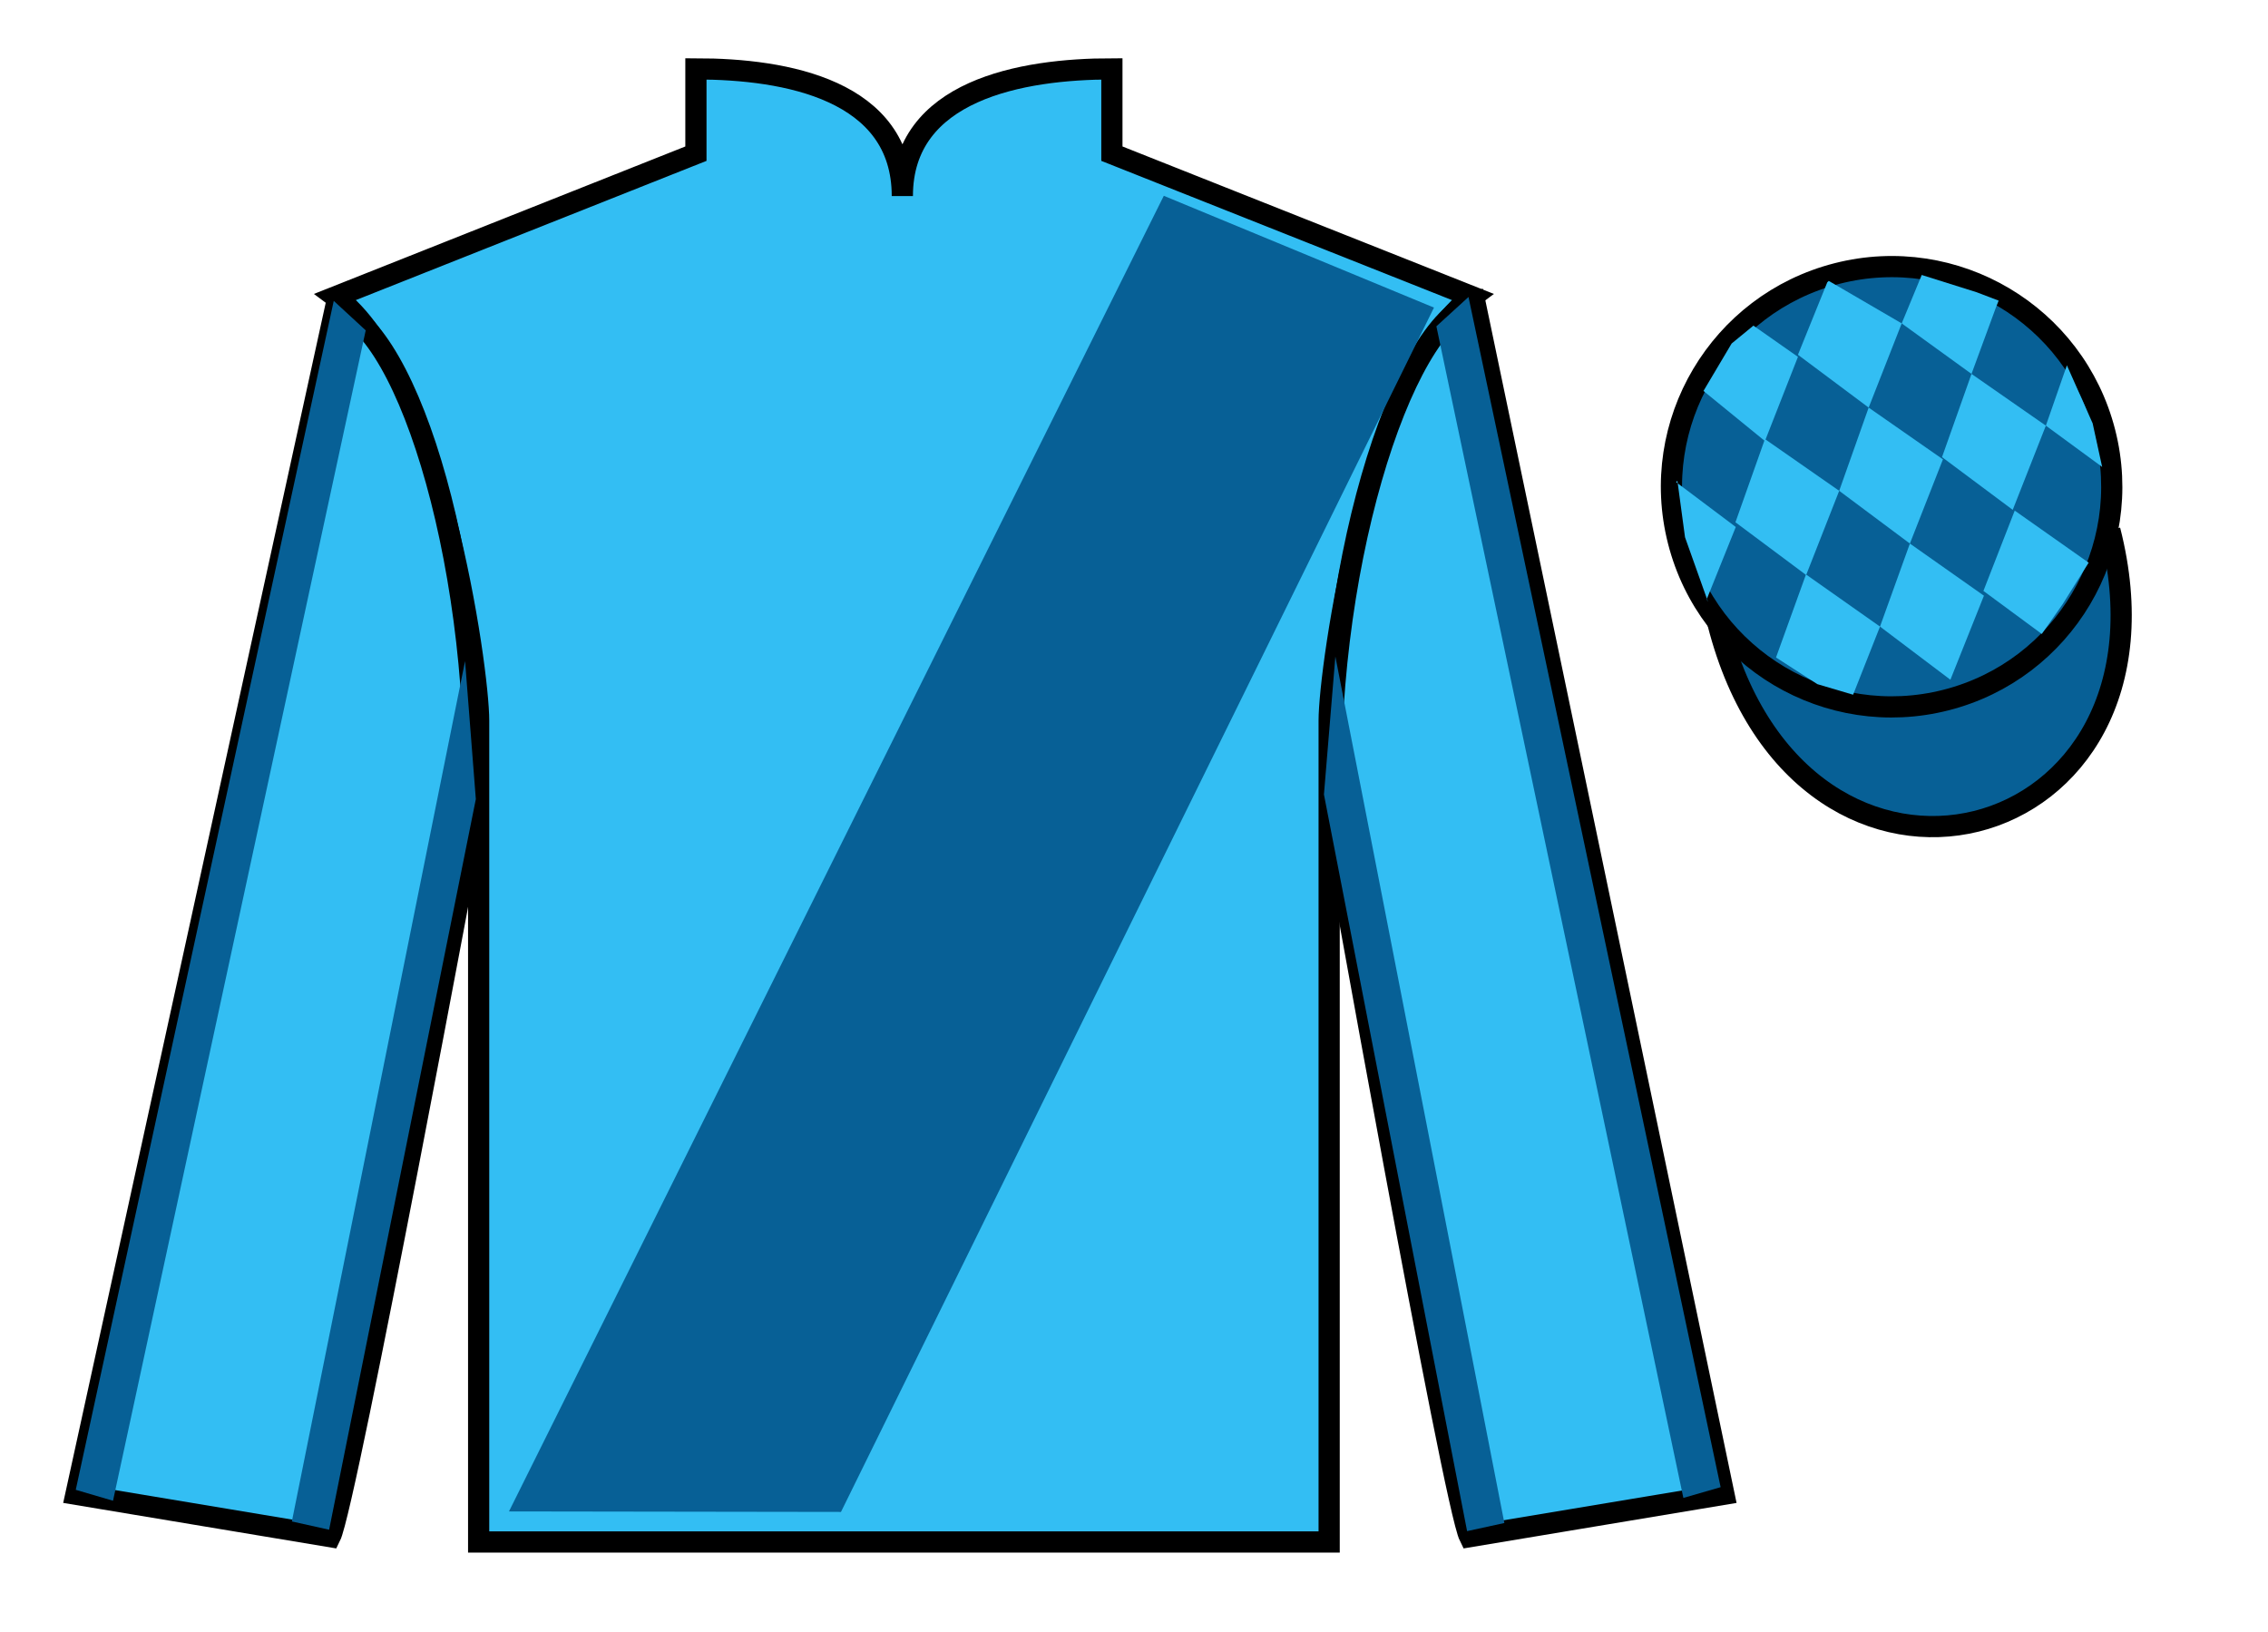
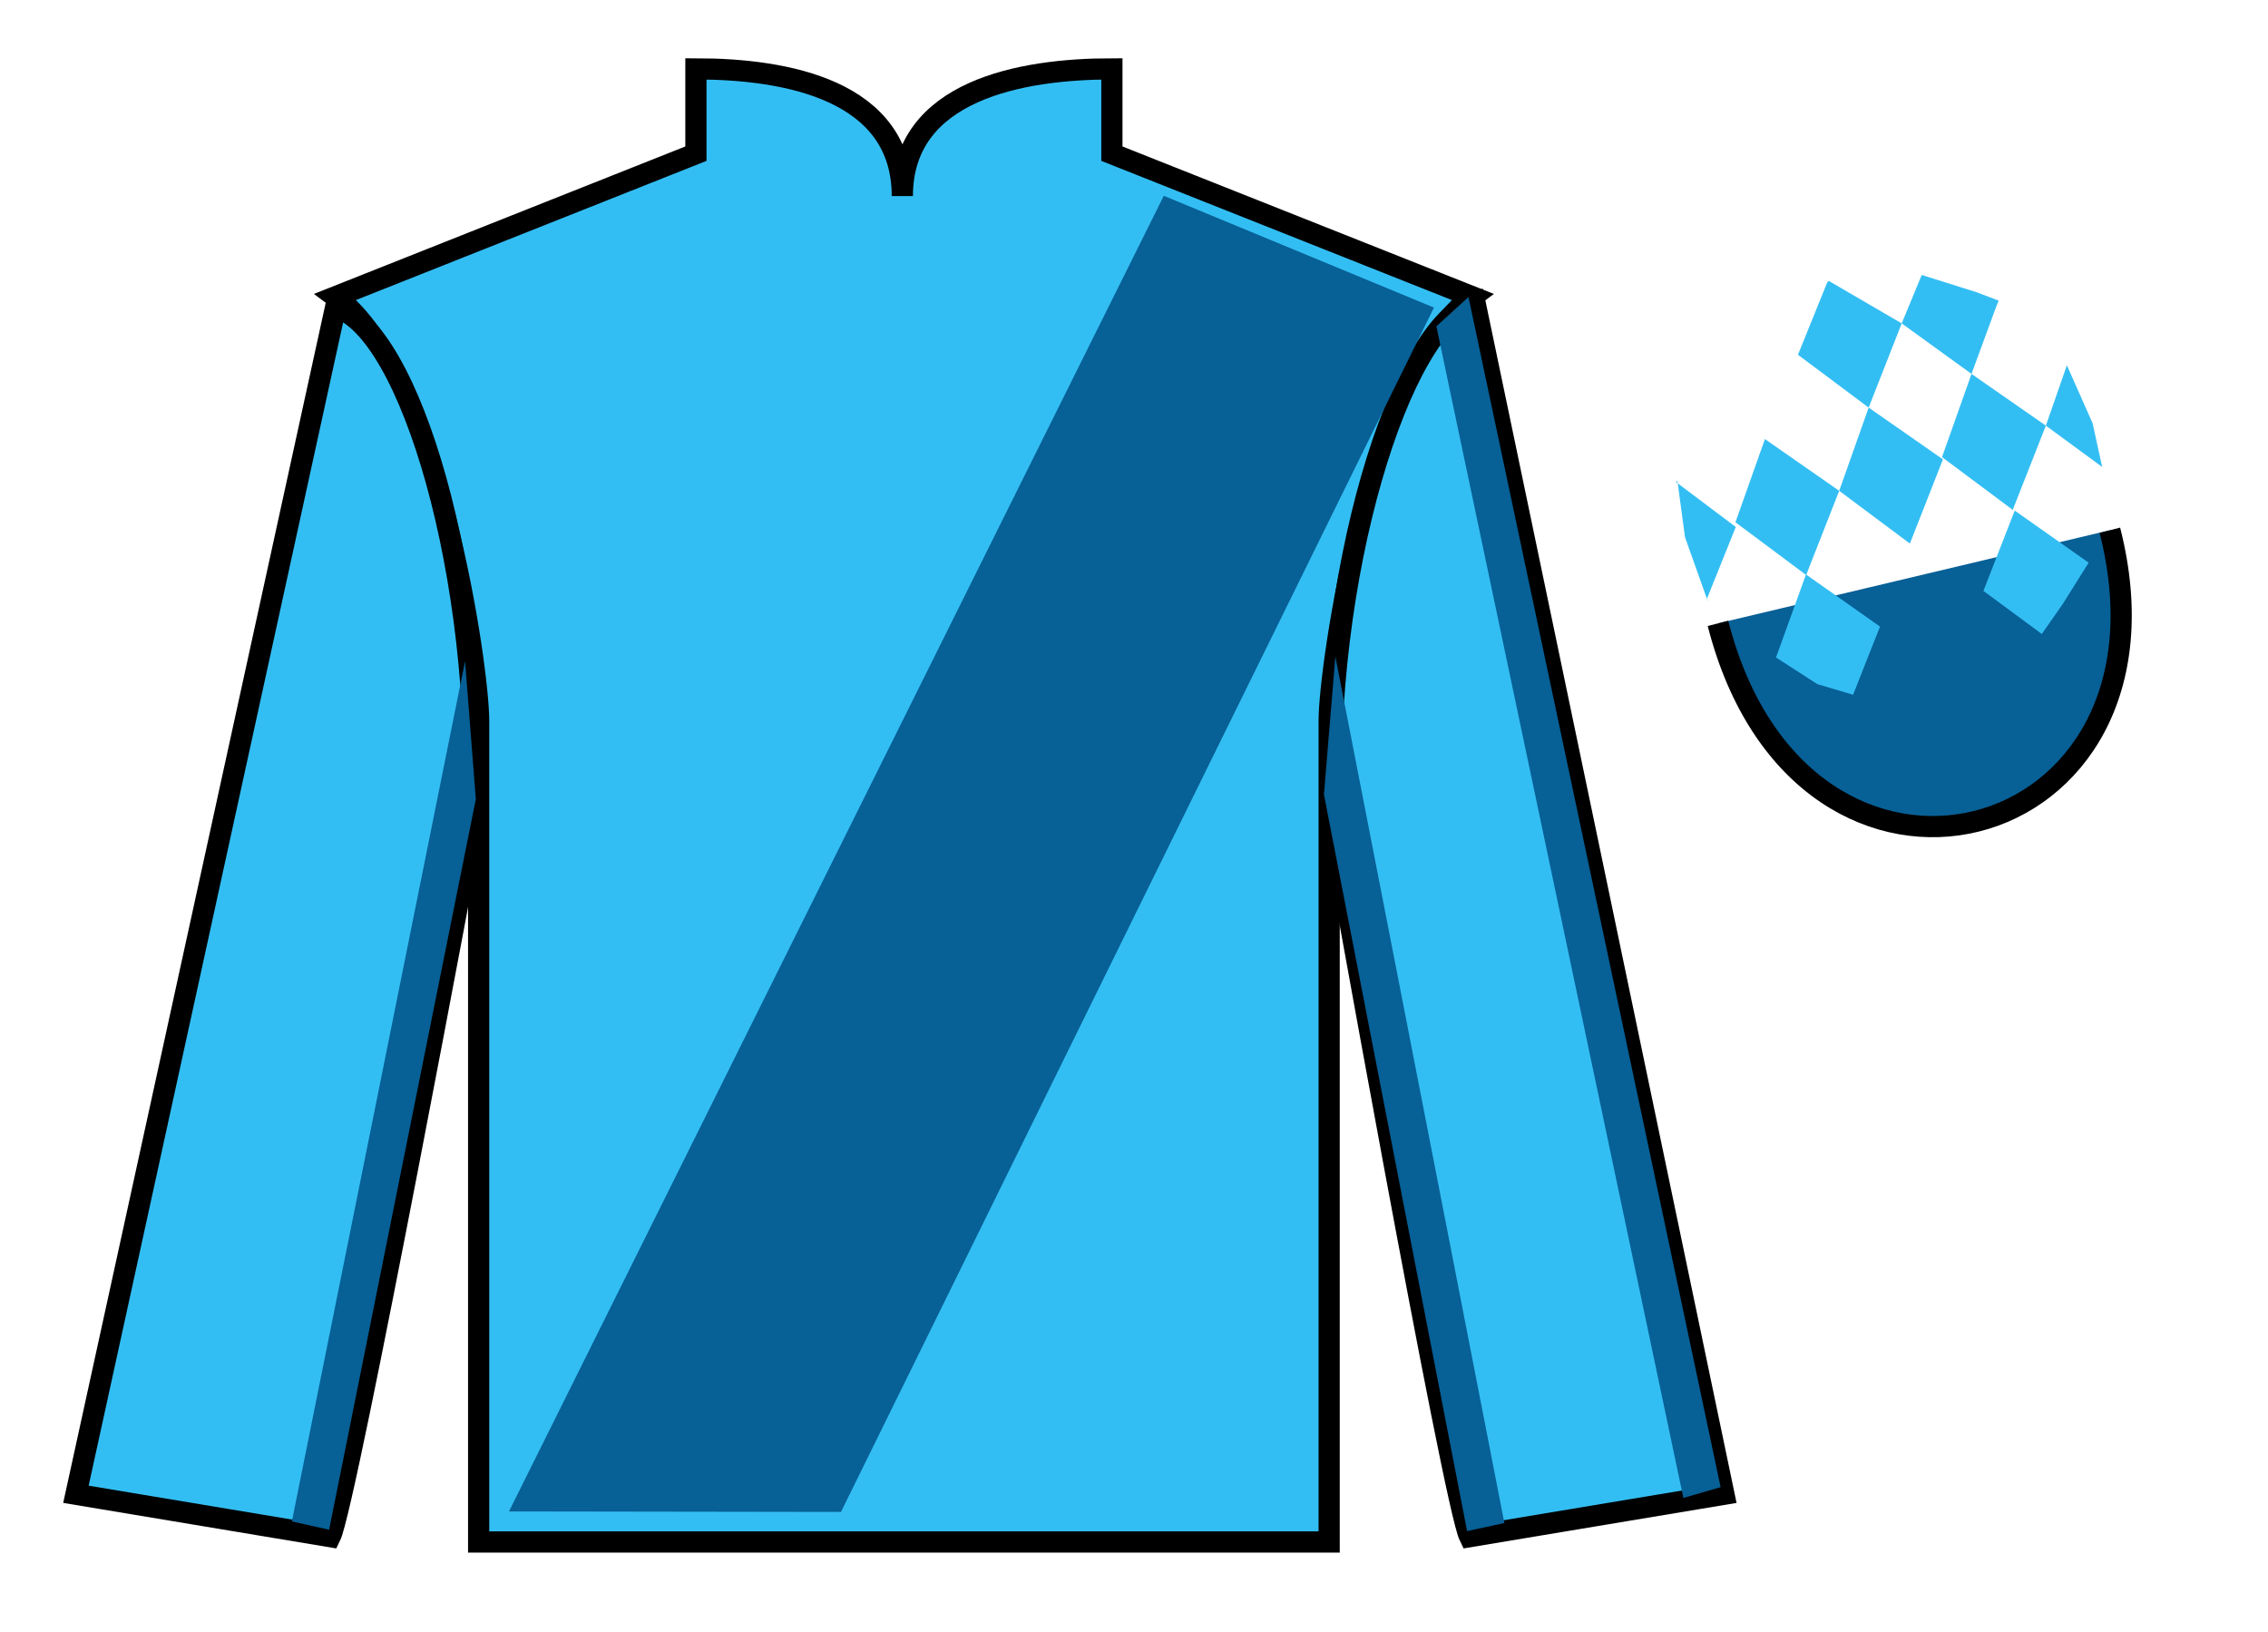
<svg xmlns="http://www.w3.org/2000/svg" width="107pt" height="77pt" viewBox="0 0 107 77" version="1.1">
  <g id="surface0">
    <path style=" stroke:none;fill-rule:nonzero;fill:rgb(19.924%,74.247%,94.98%);fill-opacity:1;" d="M 32.832 3.25 L 32.832 7.25 L 15.832 14 C 20.582 17.5 22.582 31.5 22.582 34 C 22.582 36.5 22.582 72.75 22.582 72.75 L 62.707 72.75 C 62.707 72.75 62.707 36.5 62.707 34 C 62.707 31.5 64.707 17.5 69.457 14 L 52.457 7.25 L 52.457 3.25 C 48.195 3.25 42.57 4.25 42.57 9.25 C 42.57 4.25 37.098 3.25 32.832 3.25 " />
    <path style="fill:none;stroke-width:10;stroke-linecap:butt;stroke-linejoin:miter;stroke:rgb(0%,0%,0%);stroke-opacity:1;stroke-miterlimit:4;" d="M 328.32 737.5 L 328.32 697.5 L 158.32 630 C 205.82 595 225.82 455 225.82 430 C 225.82 405 225.82 42.5 225.82 42.5 L 627.07 42.5 C 627.07 42.5 627.07 405 627.07 430 C 627.07 455 647.07 595 694.57 630 L 524.57 697.5 L 524.57 737.5 C 481.953 737.5 425.703 727.5 425.703 677.5 C 425.703 727.5 370.977 737.5 328.32 737.5 Z M 328.32 737.5 " transform="matrix(0.1,0,0,-0.1,0,77)" />
-     <path style=" stroke:none;fill-rule:nonzero;fill:rgb(19.924%,74.247%,94.98%);fill-opacity:1;" d="M 15.582 72.5 C 16.332 71 22.332 38.75 22.332 38.75 C 22.832 27.25 19.332 15.5 15.832 14.5 L 3.582 70.5 L 15.582 72.5 " />
+     <path style=" stroke:none;fill-rule:nonzero;fill:rgb(19.924%,74.247%,94.98%);fill-opacity:1;" d="M 15.582 72.5 C 16.332 71 22.332 38.75 22.332 38.75 C 22.832 27.25 19.332 15.5 15.832 14.5 L 3.582 70.5 " />
    <path style="fill:none;stroke-width:10;stroke-linecap:butt;stroke-linejoin:miter;stroke:rgb(0%,0%,0%);stroke-opacity:1;stroke-miterlimit:4;" d="M 155.82 45 C 163.32 60 223.32 382.5 223.32 382.5 C 228.32 497.5 193.32 615 158.32 625 L 35.82 65 L 155.82 45 Z M 155.82 45 " transform="matrix(0.1,0,0,-0.1,0,77)" />
    <path style=" stroke:none;fill-rule:nonzero;fill:rgb(19.924%,74.247%,94.98%);fill-opacity:1;" d="M 81.332 70.5 L 69.582 14.25 C 66.082 15.25 62.332 27.25 62.832 38.75 C 62.832 38.75 68.582 71 69.332 72.5 L 81.332 70.5 " />
    <path style="fill:none;stroke-width:10;stroke-linecap:butt;stroke-linejoin:miter;stroke:rgb(0%,0%,0%);stroke-opacity:1;stroke-miterlimit:4;" d="M 813.32 65 L 695.82 627.5 C 660.82 617.5 623.32 497.5 628.32 382.5 C 628.32 382.5 685.82 60 693.32 45 L 813.32 65 Z M 813.32 65 " transform="matrix(0.1,0,0,-0.1,0,77)" />
    <path style="fill-rule:nonzero;fill:rgb(2.93%,37.734%,58.764%);fill-opacity:1;stroke-width:10;stroke-linecap:butt;stroke-linejoin:miter;stroke:rgb(0%,0%,0%);stroke-opacity:1;stroke-miterlimit:4;" d="M 810.508 475.898 C 850.234 320.273 1034.18 367.852 995.391 519.844 " transform="matrix(0.1,0,0,-0.1,0,77)" />
    <path style=" stroke:none;fill-rule:nonzero;fill:rgb(2.93%,37.734%,58.764%);fill-opacity:1;" d="M 24.012 71.309 L 54.906 9.238 L 67.652 14.512 L 39.676 71.332 L 24.012 71.309 " />
-     <path style=" stroke:none;fill-rule:nonzero;fill:rgb(2.93%,37.734%,58.764%);fill-opacity:1;" d="M 91.812 33.027 C 97.367 31.609 100.723 25.953 99.305 20.398 C 97.887 14.84 92.234 11.484 86.676 12.902 C 81.117 14.32 77.762 19.973 79.18 25.531 C 80.598 31.09 86.254 34.445 91.812 33.027 " />
-     <path style="fill:none;stroke-width:10;stroke-linecap:butt;stroke-linejoin:miter;stroke:rgb(0%,0%,0%);stroke-opacity:1;stroke-miterlimit:4;" d="M 918.125 439.727 C 973.672 453.906 1007.227 510.469 993.047 566.016 C 978.867 621.602 922.344 655.156 866.758 640.977 C 811.172 626.797 777.617 570.273 791.797 514.688 C 805.977 459.102 862.539 425.547 918.125 439.727 Z M 918.125 439.727 " transform="matrix(0.1,0,0,-0.1,0,77)" />
-     <path style=" stroke:none;fill-rule:nonzero;fill:rgb(2.93%,37.734%,58.764%);fill-opacity:1;" d="M 5.332 70.805 L 17.254 15.586 L 15.746 14.195 L 3.574 70.289 L 5.332 70.805 " />
    <path style=" stroke:none;fill-rule:nonzero;fill:rgb(2.93%,37.734%,58.764%);fill-opacity:1;" d="M 15.527 72.172 L 22.449 37.703 L 21.941 31.188 L 13.77 71.781 L 15.527 72.172 " />
    <path style=" stroke:none;fill-rule:nonzero;fill:rgb(2.93%,37.734%,58.764%);fill-opacity:1;" d="M 79.418 70.672 L 67.766 15.395 L 69.281 14.012 L 81.176 70.164 L 79.418 70.672 " />
    <path style=" stroke:none;fill-rule:nonzero;fill:rgb(2.93%,37.734%,58.764%);fill-opacity:1;" d="M 69.215 72.238 L 62.461 37.484 L 63 30.973 L 70.973 71.855 L 69.215 72.238 " />
-     <path style=" stroke:none;fill-rule:nonzero;fill:rgb(19.924%,74.247%,94.98%);fill-opacity:1;" d="M 82.723 15.363 L 81.695 16.207 L 80.367 18.445 L 83.266 20.809 L 84.824 16.836 L 82.723 15.363 " />
    <path style=" stroke:none;fill-rule:nonzero;fill:rgb(19.924%,74.247%,94.98%);fill-opacity:1;" d="M 86.414 13.332 L 86.277 13.254 L 86.207 13.32 L 84.824 16.738 L 88.16 19.23 L 89.719 15.258 L 86.414 13.332 " />
    <path style=" stroke:none;fill-rule:nonzero;fill:rgb(19.924%,74.247%,94.98%);fill-opacity:1;" d="M 93.258 13.789 L 90.664 12.973 L 89.719 15.258 L 93.012 17.641 L 94.168 14.496 L 94.293 14.184 L 93.258 13.789 " />
    <path style=" stroke:none;fill-rule:nonzero;fill:rgb(19.924%,74.247%,94.98%);fill-opacity:1;" d="M 83.266 20.715 L 81.875 24.641 L 85.211 27.129 L 86.77 23.156 L 83.266 20.715 " />
    <path style=" stroke:none;fill-rule:nonzero;fill:rgb(19.924%,74.247%,94.98%);fill-opacity:1;" d="M 88.16 19.23 L 86.77 23.156 L 90.105 25.645 L 91.664 21.672 L 88.16 19.23 " />
    <path style=" stroke:none;fill-rule:nonzero;fill:rgb(19.924%,74.247%,94.98%);fill-opacity:1;" d="M 93.012 17.641 L 91.621 21.566 L 94.957 24.055 L 96.52 20.082 L 93.012 17.641 " />
    <path style=" stroke:none;fill-rule:nonzero;fill:rgb(19.924%,74.247%,94.98%);fill-opacity:1;" d="M 85.203 27.102 L 83.789 31.02 L 85.738 32.277 L 87.426 32.777 L 87.426 32.777 L 88.695 29.562 L 85.203 27.102 " />
-     <path style=" stroke:none;fill-rule:nonzero;fill:rgb(19.924%,74.247%,94.98%);fill-opacity:1;" d="M 90.105 25.645 L 88.695 29.562 L 92.016 32.07 L 93.598 28.105 L 90.105 25.645 " />
    <path style=" stroke:none;fill-rule:nonzero;fill:rgb(19.924%,74.247%,94.98%);fill-opacity:1;" d="M 95.051 24.09 L 93.574 27.879 L 96.328 29.91 L 96.328 29.91 L 97.312 28.504 L 98.539 26.547 L 95.051 24.09 " />
    <path style=" stroke:none;fill-rule:nonzero;fill:rgb(19.924%,74.247%,94.98%);fill-opacity:1;" d="M 79.074 22.746 L 79.137 22.684 L 79.496 25.348 L 80.582 28.398 L 80.52 28.273 L 81.891 24.863 L 79.074 22.746 " />
    <path style=" stroke:none;fill-rule:nonzero;fill:rgb(19.924%,74.247%,94.98%);fill-opacity:1;" d="M 97.512 17.234 L 97.512 17.234 L 96.52 20.082 L 99.176 22.031 L 99.176 22.031 L 98.727 19.973 L 97.512 17.234 " />
  </g>
</svg>